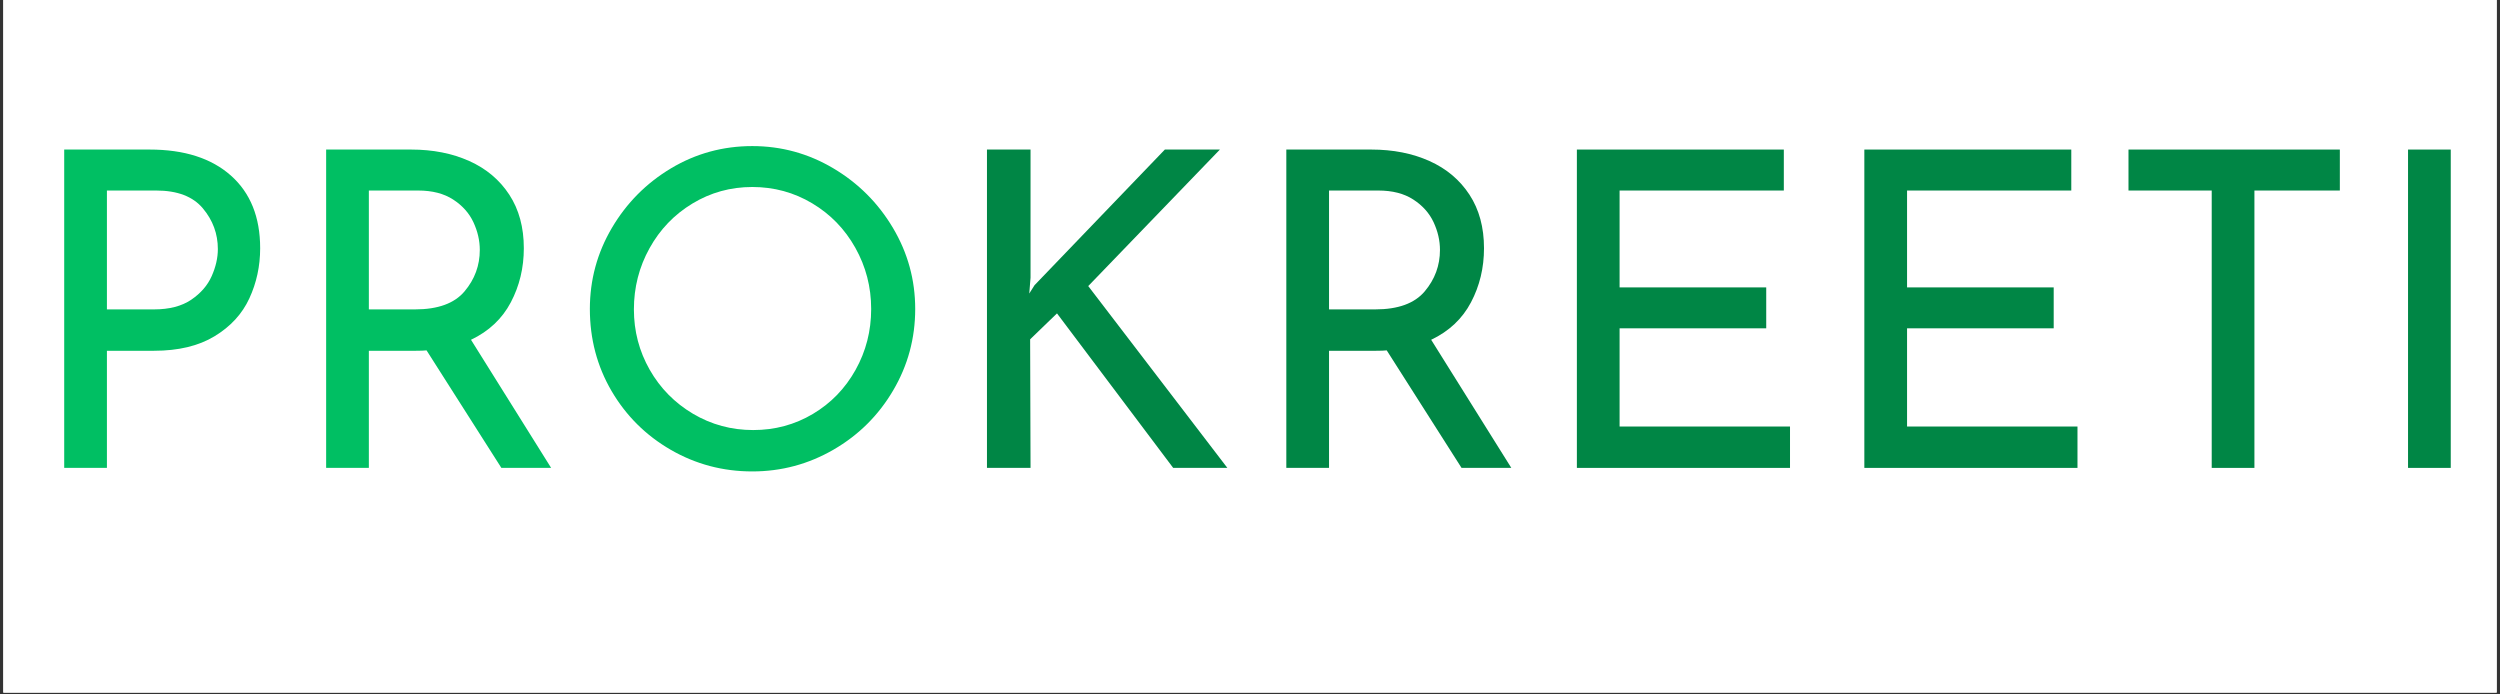
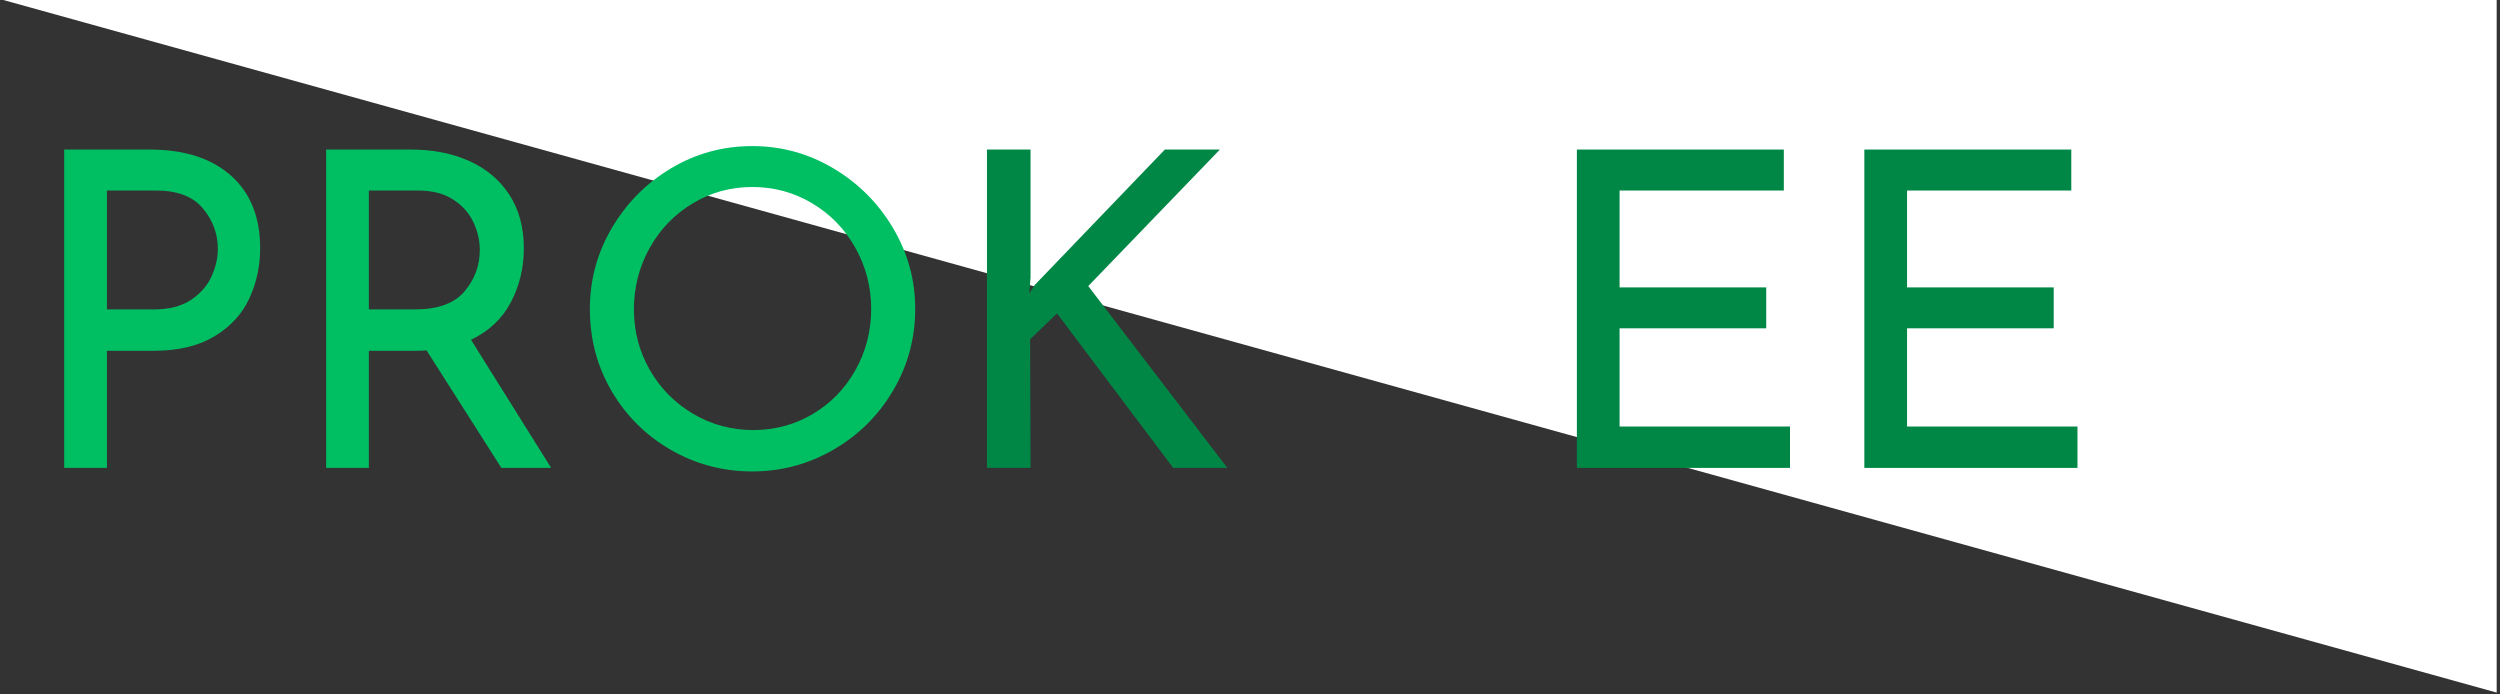
<svg xmlns="http://www.w3.org/2000/svg" width="900" zoomAndPan="magnify" viewBox="0 0 675 187.5" height="250" preserveAspectRatio="xMidYMid meet" version="1.2">
  <rect x="0" y="0" width="675" height="187.5" fill="#333333" stroke="none" />
  <defs>
    <clipPath id="174117a287">
-       <path d="M 0.898 0 L 674.102 0 L 674.102 187 L 0.898 187 Z M 0.898 0 " />
+       <path d="M 0.898 0 L 674.102 0 L 674.102 187 Z M 0.898 0 " />
    </clipPath>
  </defs>
  <g id="44093171d1">
    <g clip-rule="nonzero" clip-path="url(#174117a287)">
-       <path style=" stroke:none;fill-rule:nonzero;fill:#ffffff;fill-opacity:1;" d="M 0.898 0 L 674.102 0 L 674.102 187 L 0.898 187 Z M 0.898 0 " />
      <path style=" stroke:none;fill-rule:nonzero;fill:#ffffff;fill-opacity:1;" d="M 0.898 0 L 674.102 0 L 674.102 187 L 0.898 187 Z M 0.898 0 " />
    </g>
    <g style="fill:#00bf63;fill-opacity:1;">
      <g transform="translate(4.977, 126.333)">
        <path style="stroke:none" d="M 35.422 -85.953 C 44.773 -85.953 52.086 -83.613 57.359 -78.938 C 62.629 -74.258 65.266 -67.719 65.266 -59.312 C 65.266 -54.477 64.289 -49.961 62.344 -45.766 C 60.406 -41.566 57.273 -38.16 52.953 -35.547 C 48.641 -32.93 43.191 -31.625 36.609 -31.625 L 23.891 -31.625 L 23.891 0 L 12.359 0 L 12.359 -85.953 Z M 36.609 -42.797 C 40.734 -42.797 44.082 -43.664 46.656 -45.406 C 49.227 -47.156 51.066 -49.273 52.172 -51.766 C 53.285 -54.266 53.844 -56.703 53.844 -59.078 C 53.844 -63.203 52.492 -66.867 49.797 -70.078 C 47.109 -73.285 42.91 -74.891 37.203 -74.891 L 23.891 -74.891 L 23.891 -42.797 Z M 36.609 -42.797 " />
      </g>
    </g>
    <g style="fill:#00bf63;fill-opacity:1;">
      <g transform="translate(75.7, 126.333)">
        <path style="stroke:none" d="M 59.672 0 L 39.469 -31.734 C 38.832 -31.66 37.879 -31.625 36.609 -31.625 L 23.891 -31.625 L 23.891 0 L 12.359 0 L 12.359 -85.953 L 35.312 -85.953 C 41.176 -85.953 46.406 -84.922 51 -82.859 C 55.594 -80.797 59.195 -77.766 61.812 -73.766 C 64.426 -69.766 65.734 -64.945 65.734 -59.312 C 65.734 -54.008 64.562 -49.141 62.219 -44.703 C 59.883 -40.266 56.301 -36.895 51.469 -34.594 L 73.109 0 Z M 36.375 -42.797 C 42.551 -42.797 47.004 -44.422 49.734 -47.672 C 52.473 -50.922 53.844 -54.645 53.844 -58.844 C 53.844 -61.375 53.27 -63.867 52.125 -66.328 C 50.977 -68.785 49.156 -70.828 46.656 -72.453 C 44.156 -74.078 41.004 -74.891 37.203 -74.891 L 23.891 -74.891 L 23.891 -42.797 Z M 36.375 -42.797 " />
      </g>
    </g>
    <g style="fill:#00bf63;fill-opacity:1;">
      <g transform="translate(152.247, 126.333)">
        <path style="stroke:none" d="M 7.016 -42.906 C 7.016 -50.758 8.992 -58.051 12.953 -64.781 C 16.922 -71.52 22.25 -76.891 28.938 -80.891 C 35.633 -84.891 42.945 -86.891 50.875 -86.891 C 58.719 -86.891 66.008 -84.891 72.75 -80.891 C 79.488 -76.891 84.859 -71.52 88.859 -64.781 C 92.859 -58.051 94.859 -50.758 94.859 -42.906 C 94.859 -34.988 92.875 -27.66 88.906 -20.922 C 84.945 -14.18 79.578 -8.848 72.797 -4.922 C 66.023 -1.004 58.719 0.953 50.875 0.953 C 42.945 0.953 35.613 -0.988 28.875 -4.875 C 22.145 -8.758 16.816 -14.047 12.891 -20.734 C 8.973 -27.43 7.016 -34.82 7.016 -42.906 Z M 18.906 -42.797 C 18.906 -36.93 20.328 -31.5 23.172 -26.5 C 26.023 -21.508 29.926 -17.547 34.875 -14.609 C 39.832 -11.68 45.242 -10.219 51.109 -10.219 C 56.973 -10.219 62.344 -11.664 67.219 -14.562 C 72.094 -17.457 75.938 -21.422 78.75 -26.453 C 81.562 -31.484 82.969 -36.969 82.969 -42.906 C 82.969 -48.852 81.539 -54.363 78.688 -59.438 C 75.844 -64.508 71.961 -68.508 67.047 -71.438 C 62.129 -74.375 56.738 -75.844 50.875 -75.844 C 45.008 -75.844 39.617 -74.352 34.703 -71.375 C 29.797 -68.406 25.938 -64.383 23.125 -59.312 C 20.312 -54.238 18.906 -48.734 18.906 -42.797 Z M 18.906 -42.797 " />
      </g>
    </g>
    <g style="fill:#008645;fill-opacity:1;">
      <g transform="translate(254.121, 126.333)">
        <path style="stroke:none" d="M 23.781 -47.078 L 25.203 -49.328 L 60.391 -85.953 L 75.25 -85.953 L 39.703 -49.094 L 77.266 0 L 62.641 0 L 31.266 -41.719 L 24.016 -34.719 L 24.125 0 L 12.359 0 L 12.359 -85.953 L 24.125 -85.953 L 24.125 -51.359 Z M 23.781 -47.078 " />
      </g>
    </g>
    <g style="fill:#008645;fill-opacity:1;">
      <g transform="translate(334.947, 126.333)">
-         <path style="stroke:none" d="M 59.672 0 L 39.469 -31.734 C 38.832 -31.66 37.879 -31.625 36.609 -31.625 L 23.891 -31.625 L 23.891 0 L 12.359 0 L 12.359 -85.953 L 35.312 -85.953 C 41.176 -85.953 46.406 -84.922 51 -82.859 C 55.594 -80.797 59.195 -77.766 61.812 -73.766 C 64.426 -69.766 65.734 -64.945 65.734 -59.312 C 65.734 -54.008 64.562 -49.141 62.219 -44.703 C 59.883 -40.266 56.301 -36.895 51.469 -34.594 L 73.109 0 Z M 36.375 -42.797 C 42.551 -42.797 47.004 -44.422 49.734 -47.672 C 52.473 -50.922 53.844 -54.645 53.844 -58.844 C 53.844 -61.375 53.27 -63.867 52.125 -66.328 C 50.977 -68.785 49.156 -70.828 46.656 -72.453 C 44.156 -74.078 41.004 -74.891 37.203 -74.891 L 23.891 -74.891 L 23.891 -42.797 Z M 36.375 -42.797 " />
-       </g>
+         </g>
    </g>
    <g style="fill:#008645;fill-opacity:1;">
      <g transform="translate(413.397, 126.333)">
        <path style="stroke:none" d="M 68.234 -85.953 L 68.234 -74.891 L 23.891 -74.891 L 23.891 -48.734 L 63.484 -48.734 L 63.484 -37.688 L 23.891 -37.688 L 23.891 -11.172 L 69.906 -11.172 L 69.906 0 L 12.359 0 L 12.359 -85.953 Z M 68.234 -85.953 " />
      </g>
    </g>
    <g style="fill:#008645;fill-opacity:1;">
      <g transform="translate(491.014, 126.333)">
        <path style="stroke:none" d="M 68.234 -85.953 L 68.234 -74.891 L 23.891 -74.891 L 23.891 -48.734 L 63.484 -48.734 L 63.484 -37.688 L 23.891 -37.688 L 23.891 -11.172 L 69.906 -11.172 L 69.906 0 L 12.359 0 L 12.359 -85.953 Z M 68.234 -85.953 " />
      </g>
    </g>
    <g style="fill:#008645;fill-opacity:1;">
      <g transform="translate(568.631, 126.333)">
-         <path style="stroke:none" d="M 63.125 -85.953 L 63.125 -74.891 L 40.062 -74.891 L 40.062 0 L 28.531 0 L 28.531 -74.891 L 6.062 -74.891 L 6.062 -85.953 Z M 63.125 -85.953 " />
-       </g>
+         </g>
    </g>
    <g style="fill:#008645;fill-opacity:1;">
      <g transform="translate(637.81, 126.333)">
-         <path style="stroke:none" d="M 23.891 -85.953 L 23.891 0 L 12.359 0 L 12.359 -85.953 Z M 23.891 -85.953 " />
-       </g>
+         </g>
    </g>
  </g>
</svg>